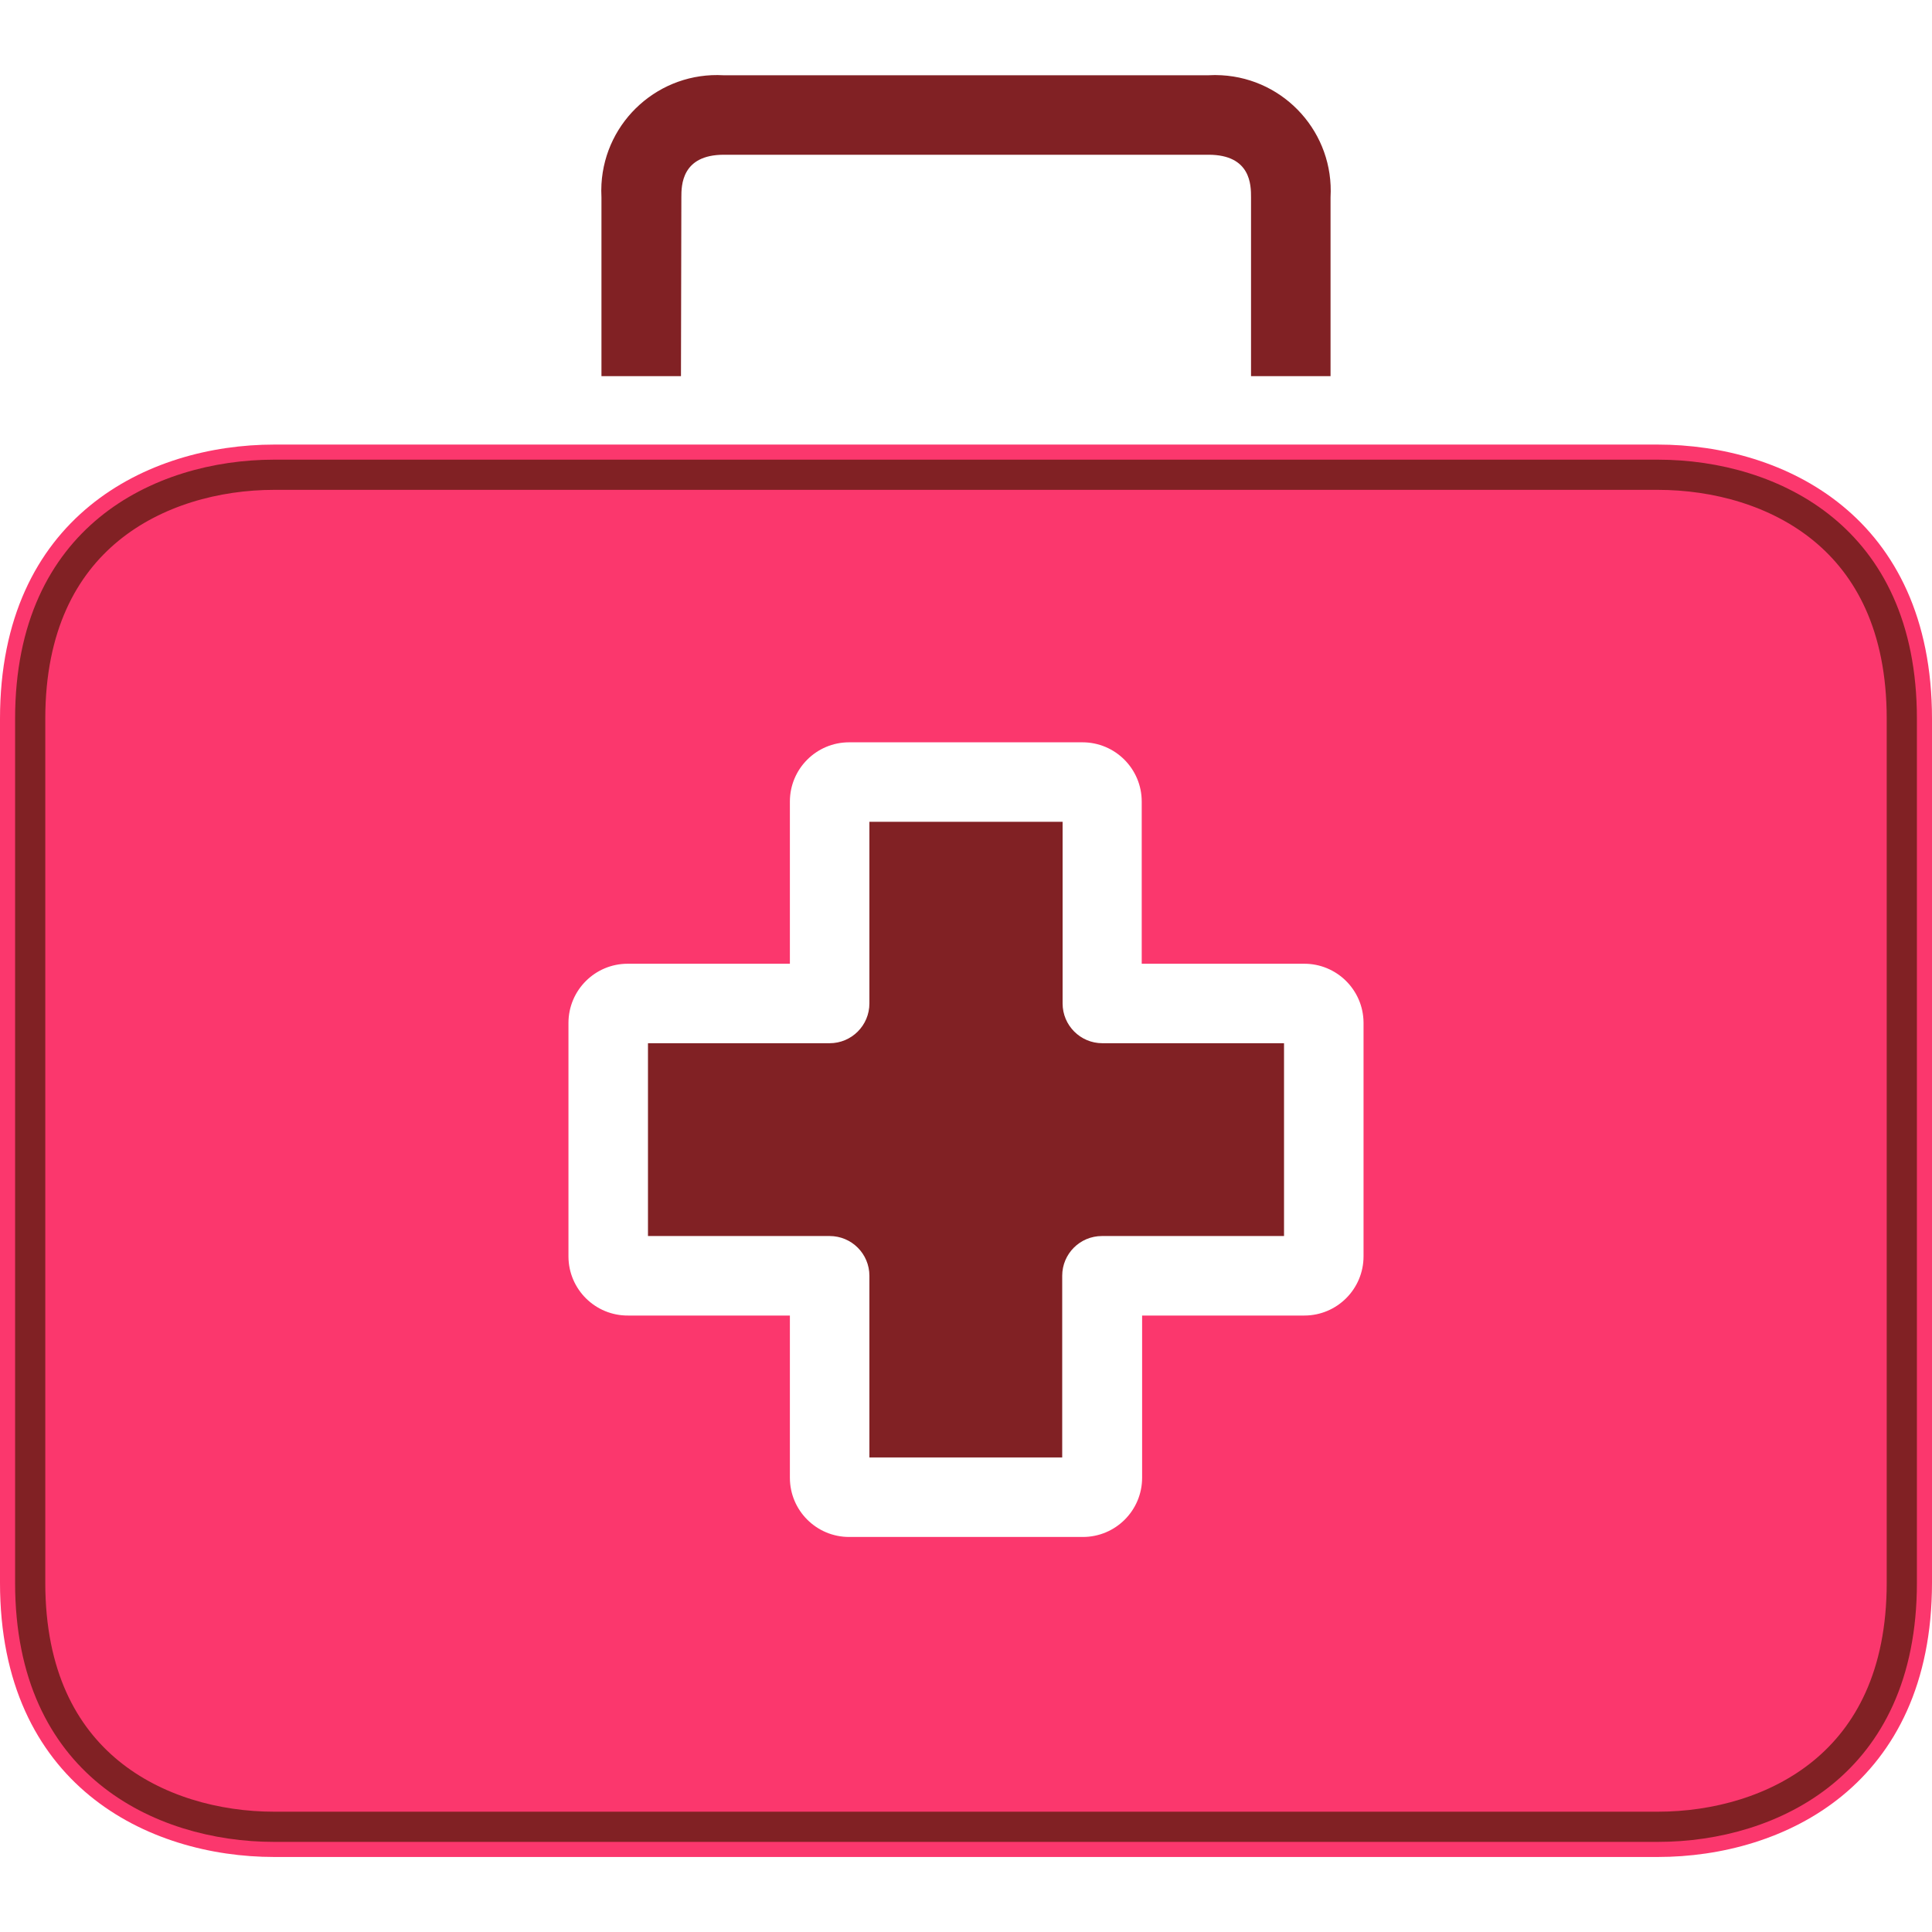
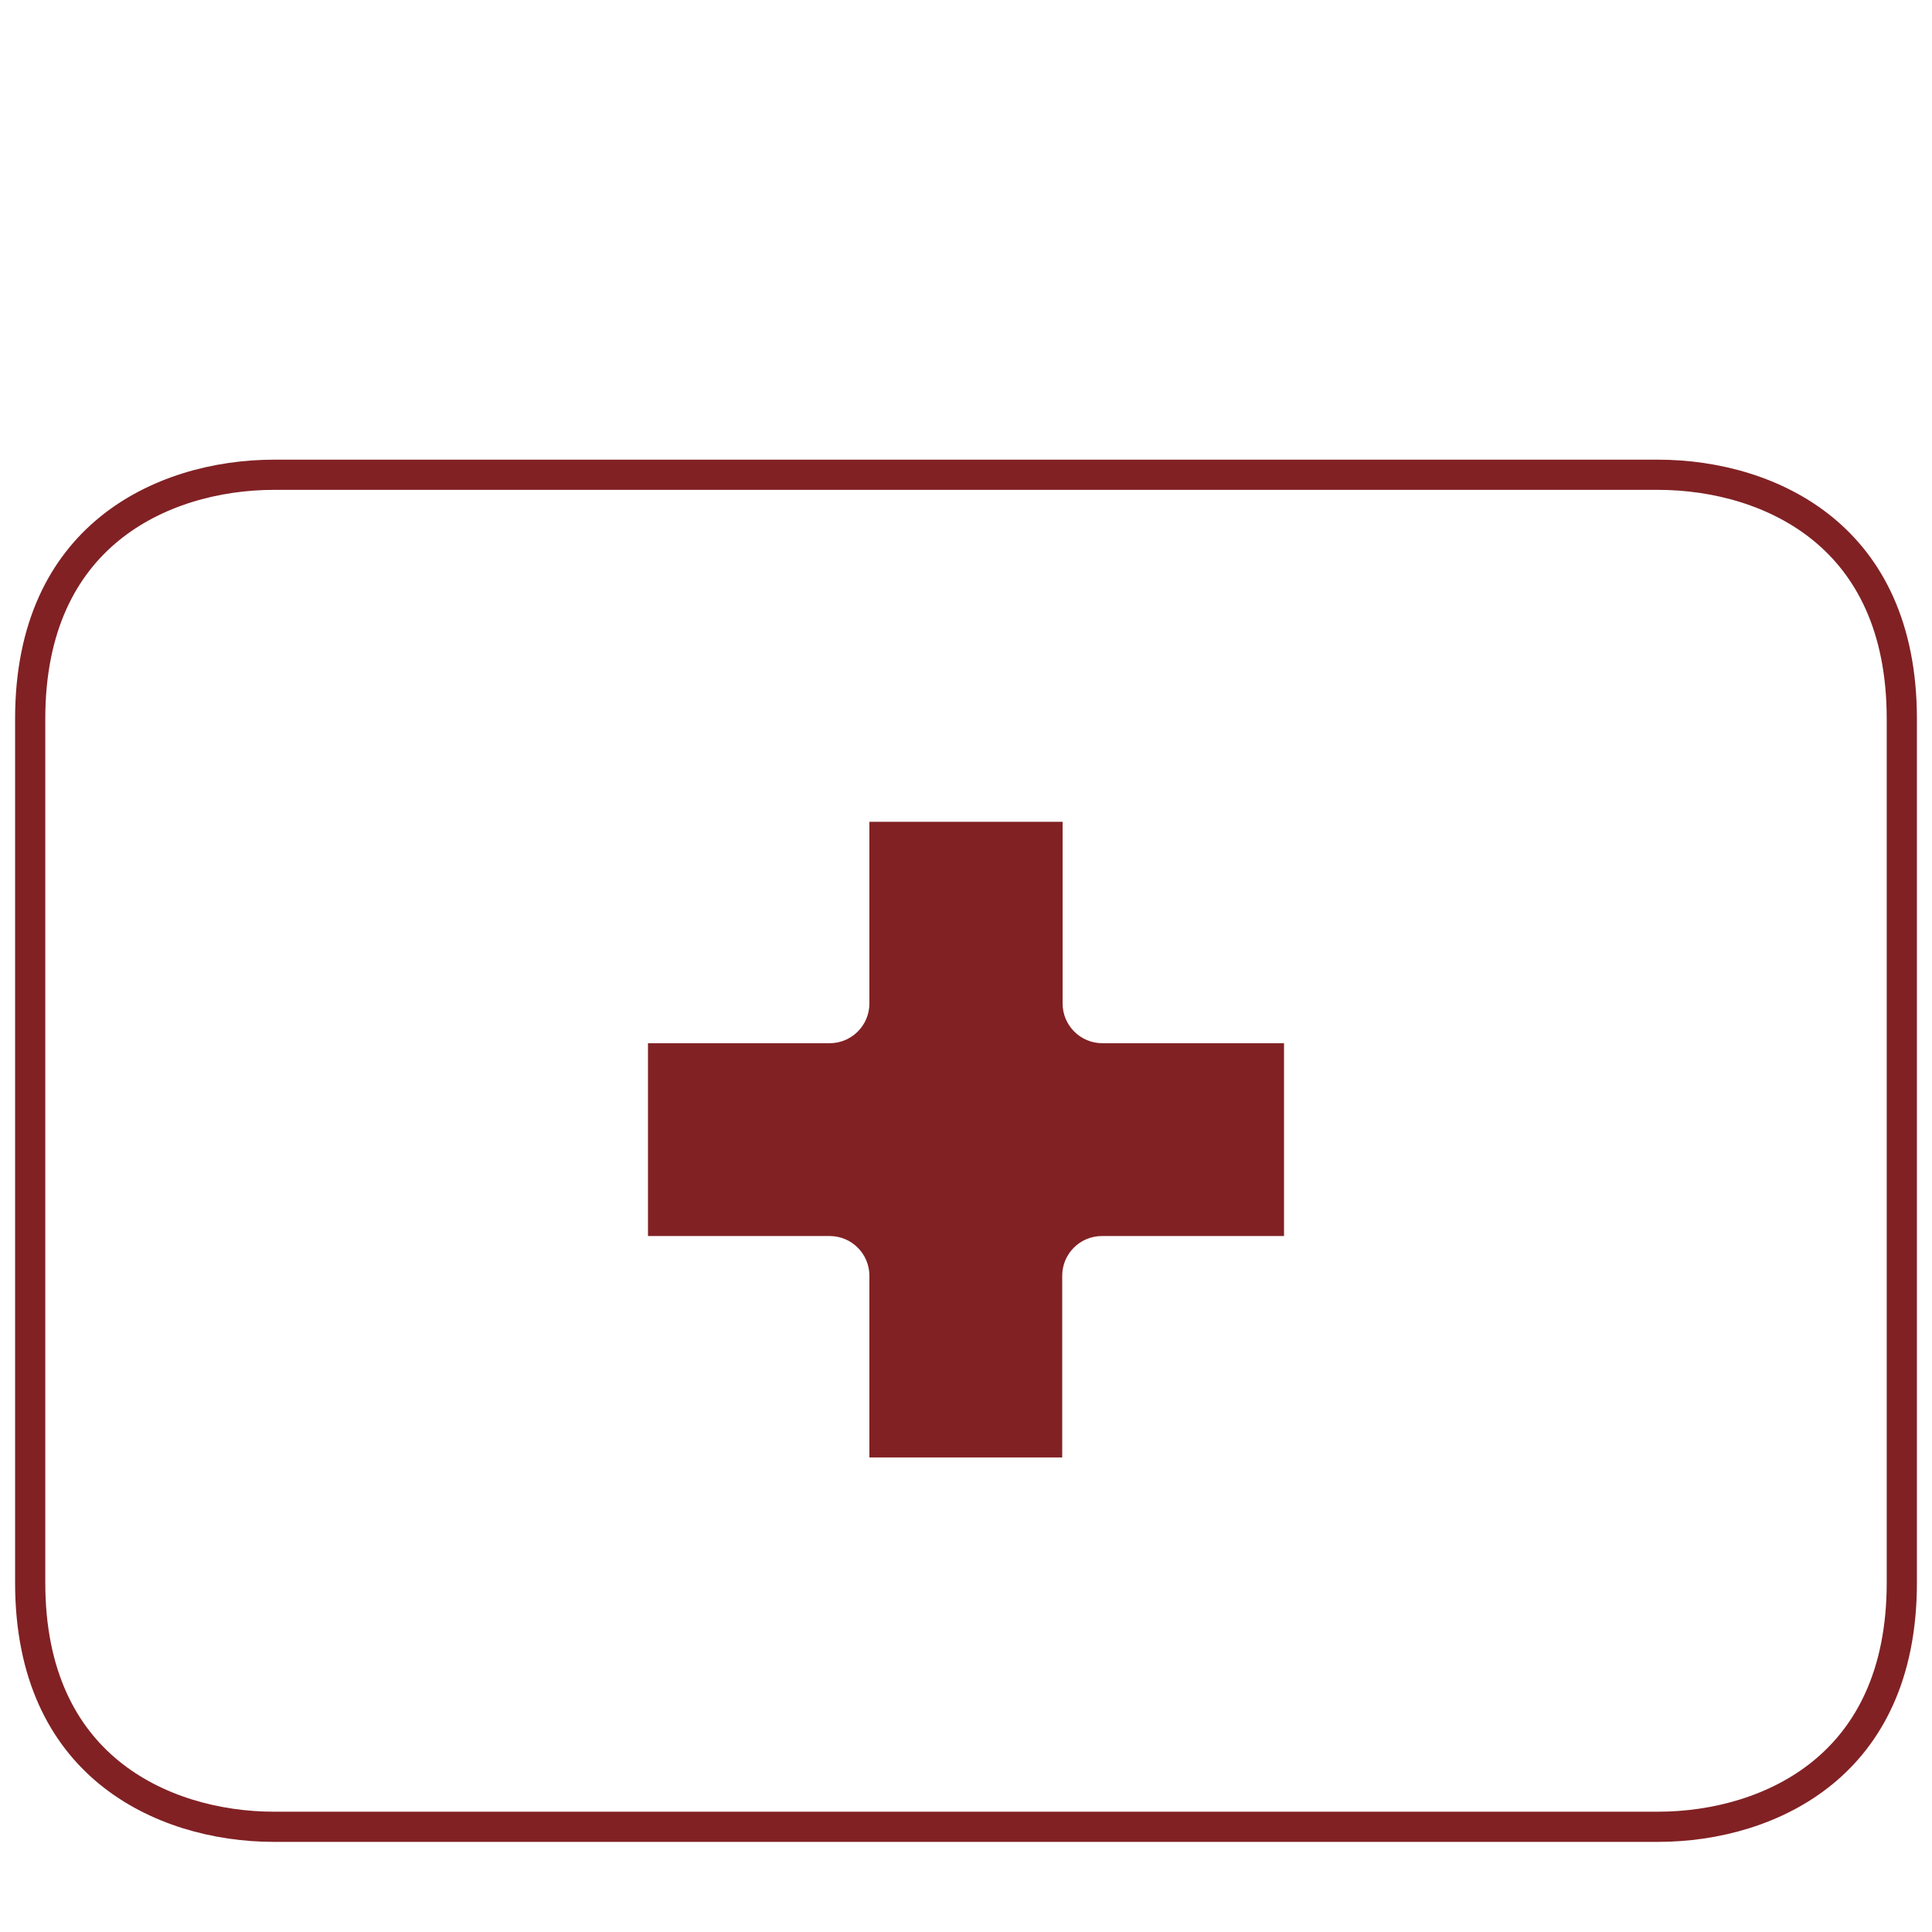
<svg xmlns="http://www.w3.org/2000/svg" width="64" height="64" viewBox="0 0 64 64" fill="none">
  <path d="M36.517 34.558C35.79 34.558 35.2 33.968 35.2 33.241V27.223H28.8V33.241C28.8 33.968 28.21 34.558 27.483 34.558H21.465V40.945H27.483C28.21 40.945 28.8 41.534 28.8 42.262V48.28H35.187V42.262C35.187 41.534 35.776 40.945 36.504 40.945H42.535V34.558H36.517Z" fill="#812124" />
-   <path d="M54.914 14.727H9.086C4.899 14.727 0 17.11 0 23.813V52.429C0 59.132 4.899 61.515 9.086 61.515H54.914C59.101 61.515 64 59.132 64 52.429V23.813C64 17.11 59.114 14.727 54.914 14.727ZM45.169 41.617C45.169 42.701 44.29 43.579 43.207 43.579H37.834V48.952C37.834 50.036 36.955 50.914 35.872 50.914H28.128C27.045 50.914 26.166 50.036 26.166 48.952V43.579H20.807C19.723 43.587 18.838 42.714 18.831 41.63C18.831 41.626 18.831 41.621 18.831 41.617V33.887C18.831 32.803 19.71 31.925 20.793 31.925H26.166V26.552C26.166 25.468 27.045 24.59 28.128 24.59H35.858C36.942 24.59 37.821 25.468 37.821 26.552V31.925H43.193C44.277 31.918 45.161 32.79 45.169 33.874C45.169 33.878 45.169 33.883 45.169 33.887V41.617Z" fill="#FB376D" />
  <path d="M9.086 15.727H54.914C56.843 15.727 58.872 16.276 60.398 17.529C61.891 18.755 63 20.731 63 23.813V52.429C63 55.509 61.888 57.486 60.393 58.712C58.865 59.965 56.836 60.515 54.914 60.515H9.086C7.164 60.515 5.135 59.965 3.607 58.712C2.112 57.486 1 55.509 1 52.429V23.813C1 20.732 2.112 18.756 3.607 17.529C5.135 16.276 7.164 15.727 9.086 15.727Z" stroke="#812124" strokeWidth="2" />
-   <path d="M40.467 2.493C40.322 2.484 40.178 2.484 40.033 2.493H23.967C21.854 2.373 20.044 3.989 19.924 6.102C19.916 6.246 19.916 6.391 19.924 6.535V12.461H22.558L22.571 6.535C22.571 6.153 22.571 5.126 23.98 5.126H40.033C41.442 5.126 41.442 6.14 41.442 6.535V12.461H44.076V6.535C44.196 4.422 42.58 2.612 40.467 2.493Z" fill="#812124" />
</svg>